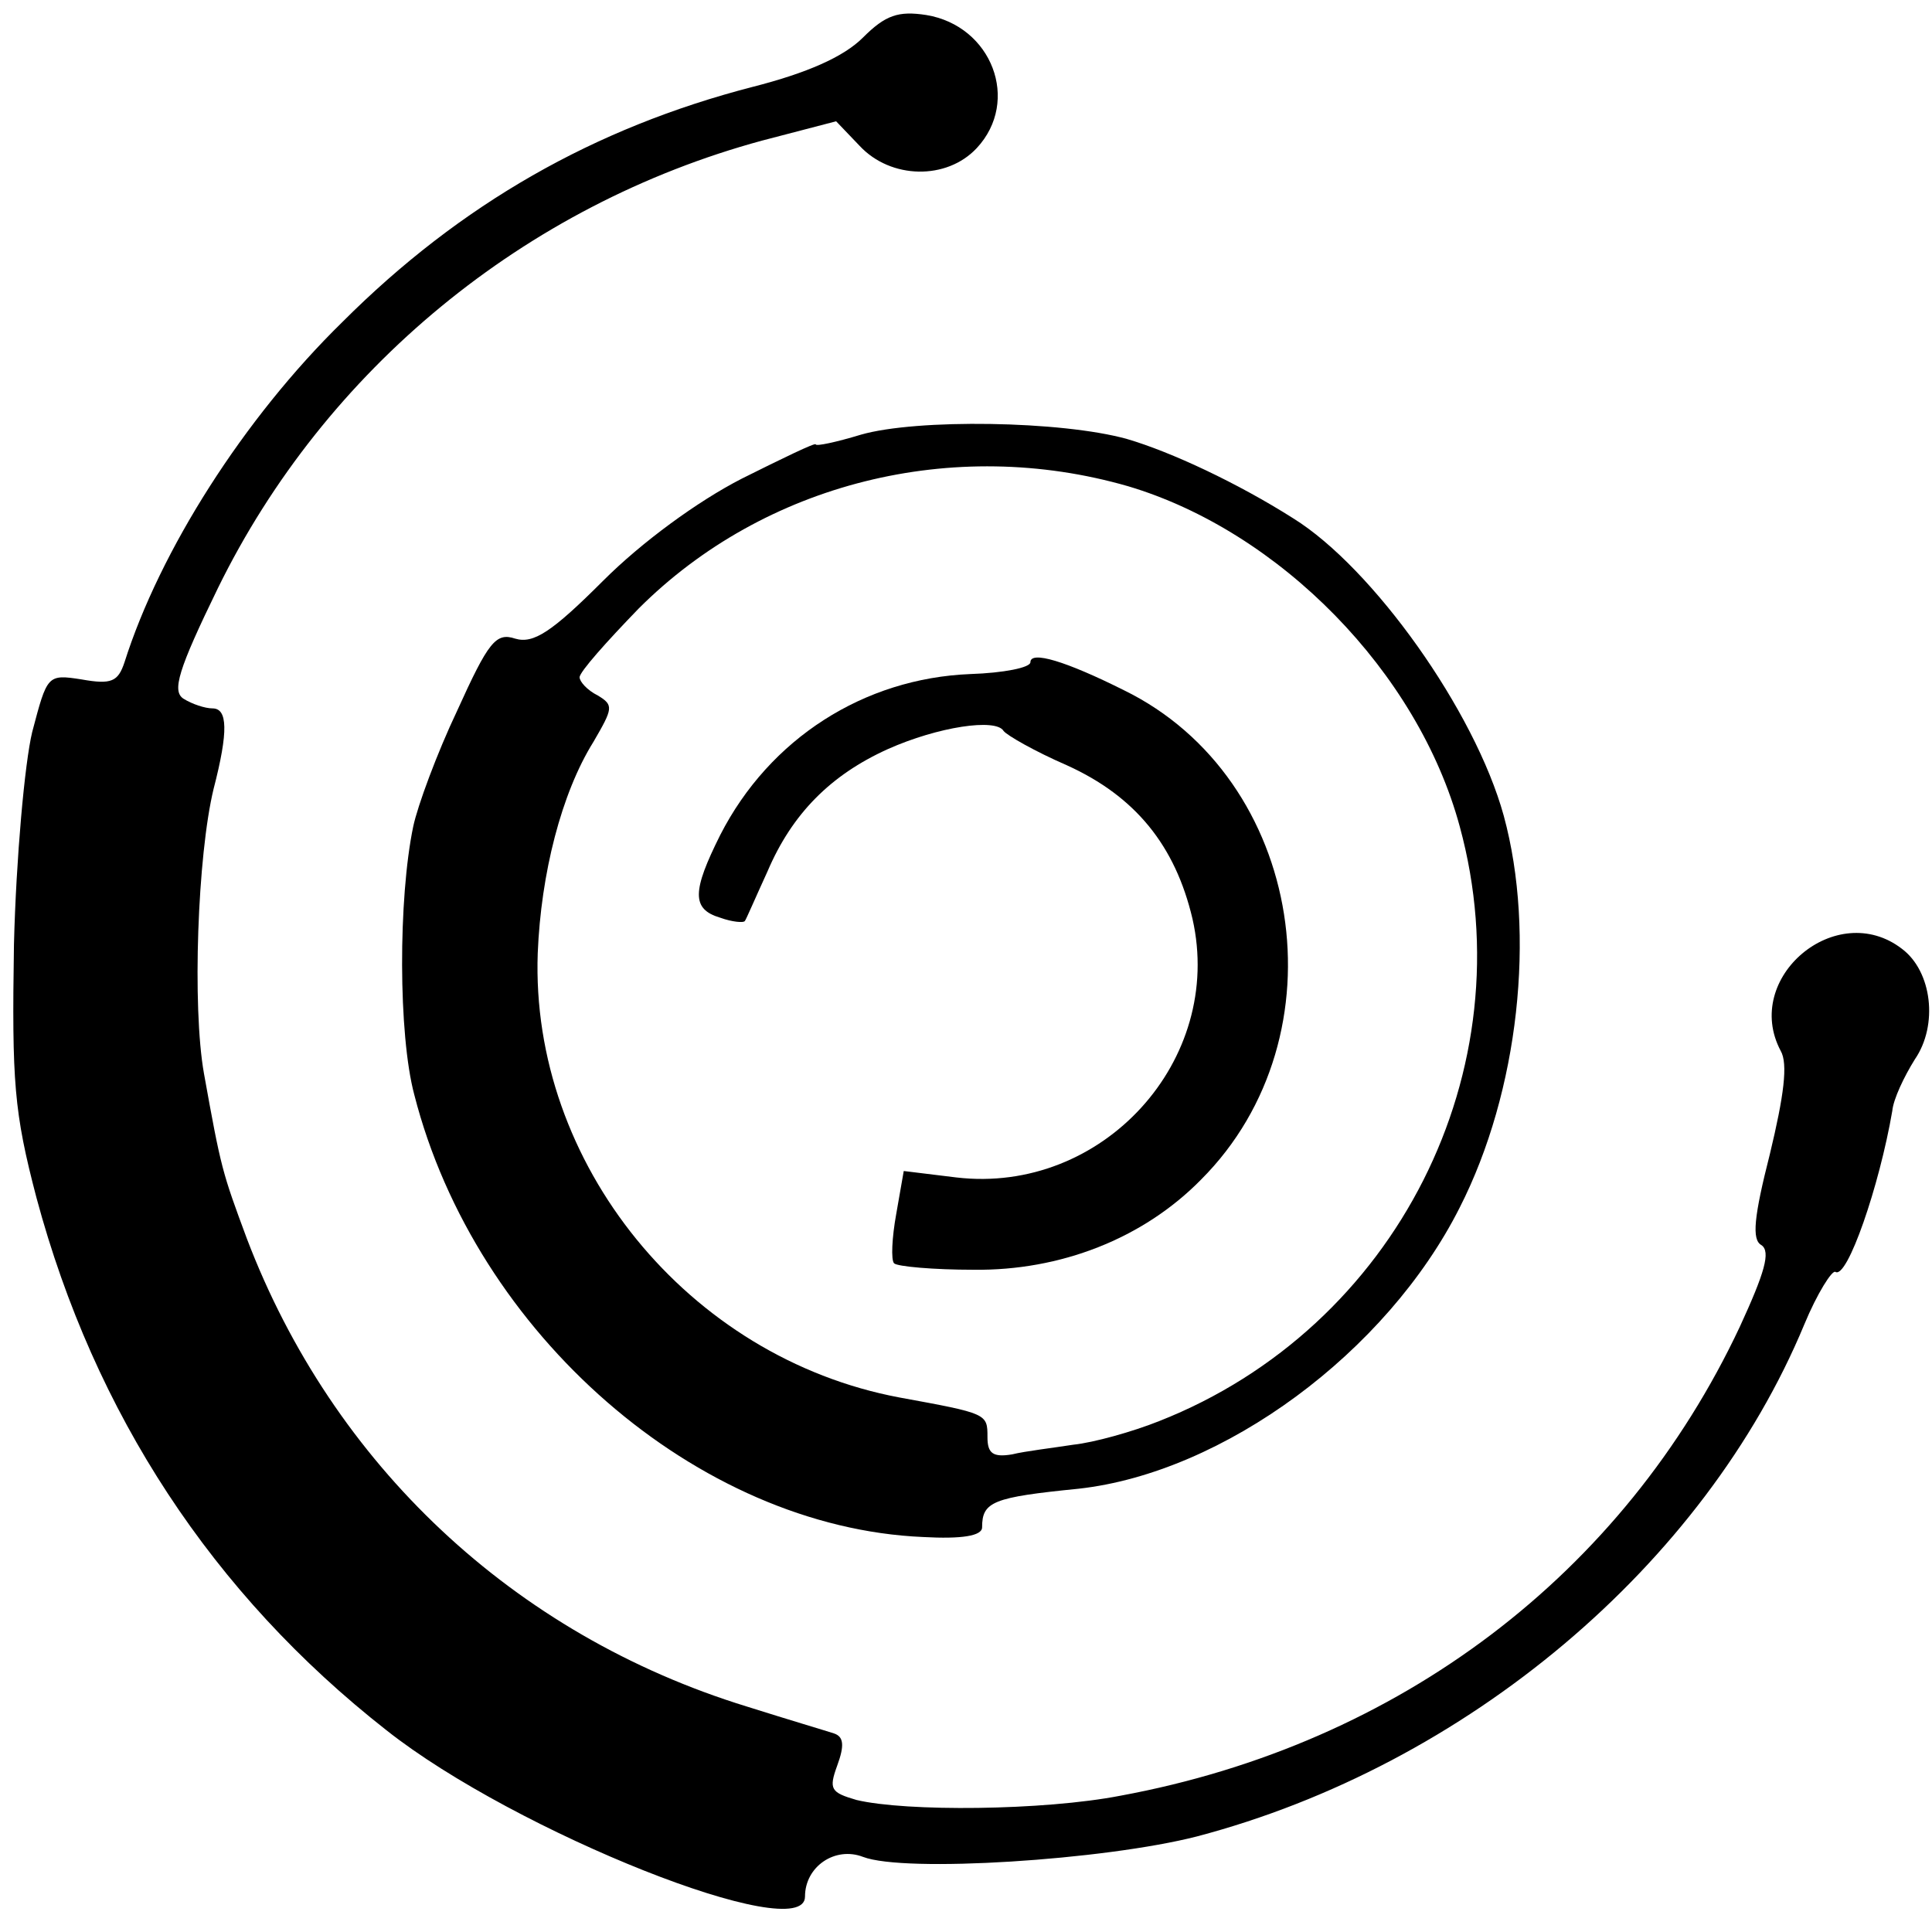
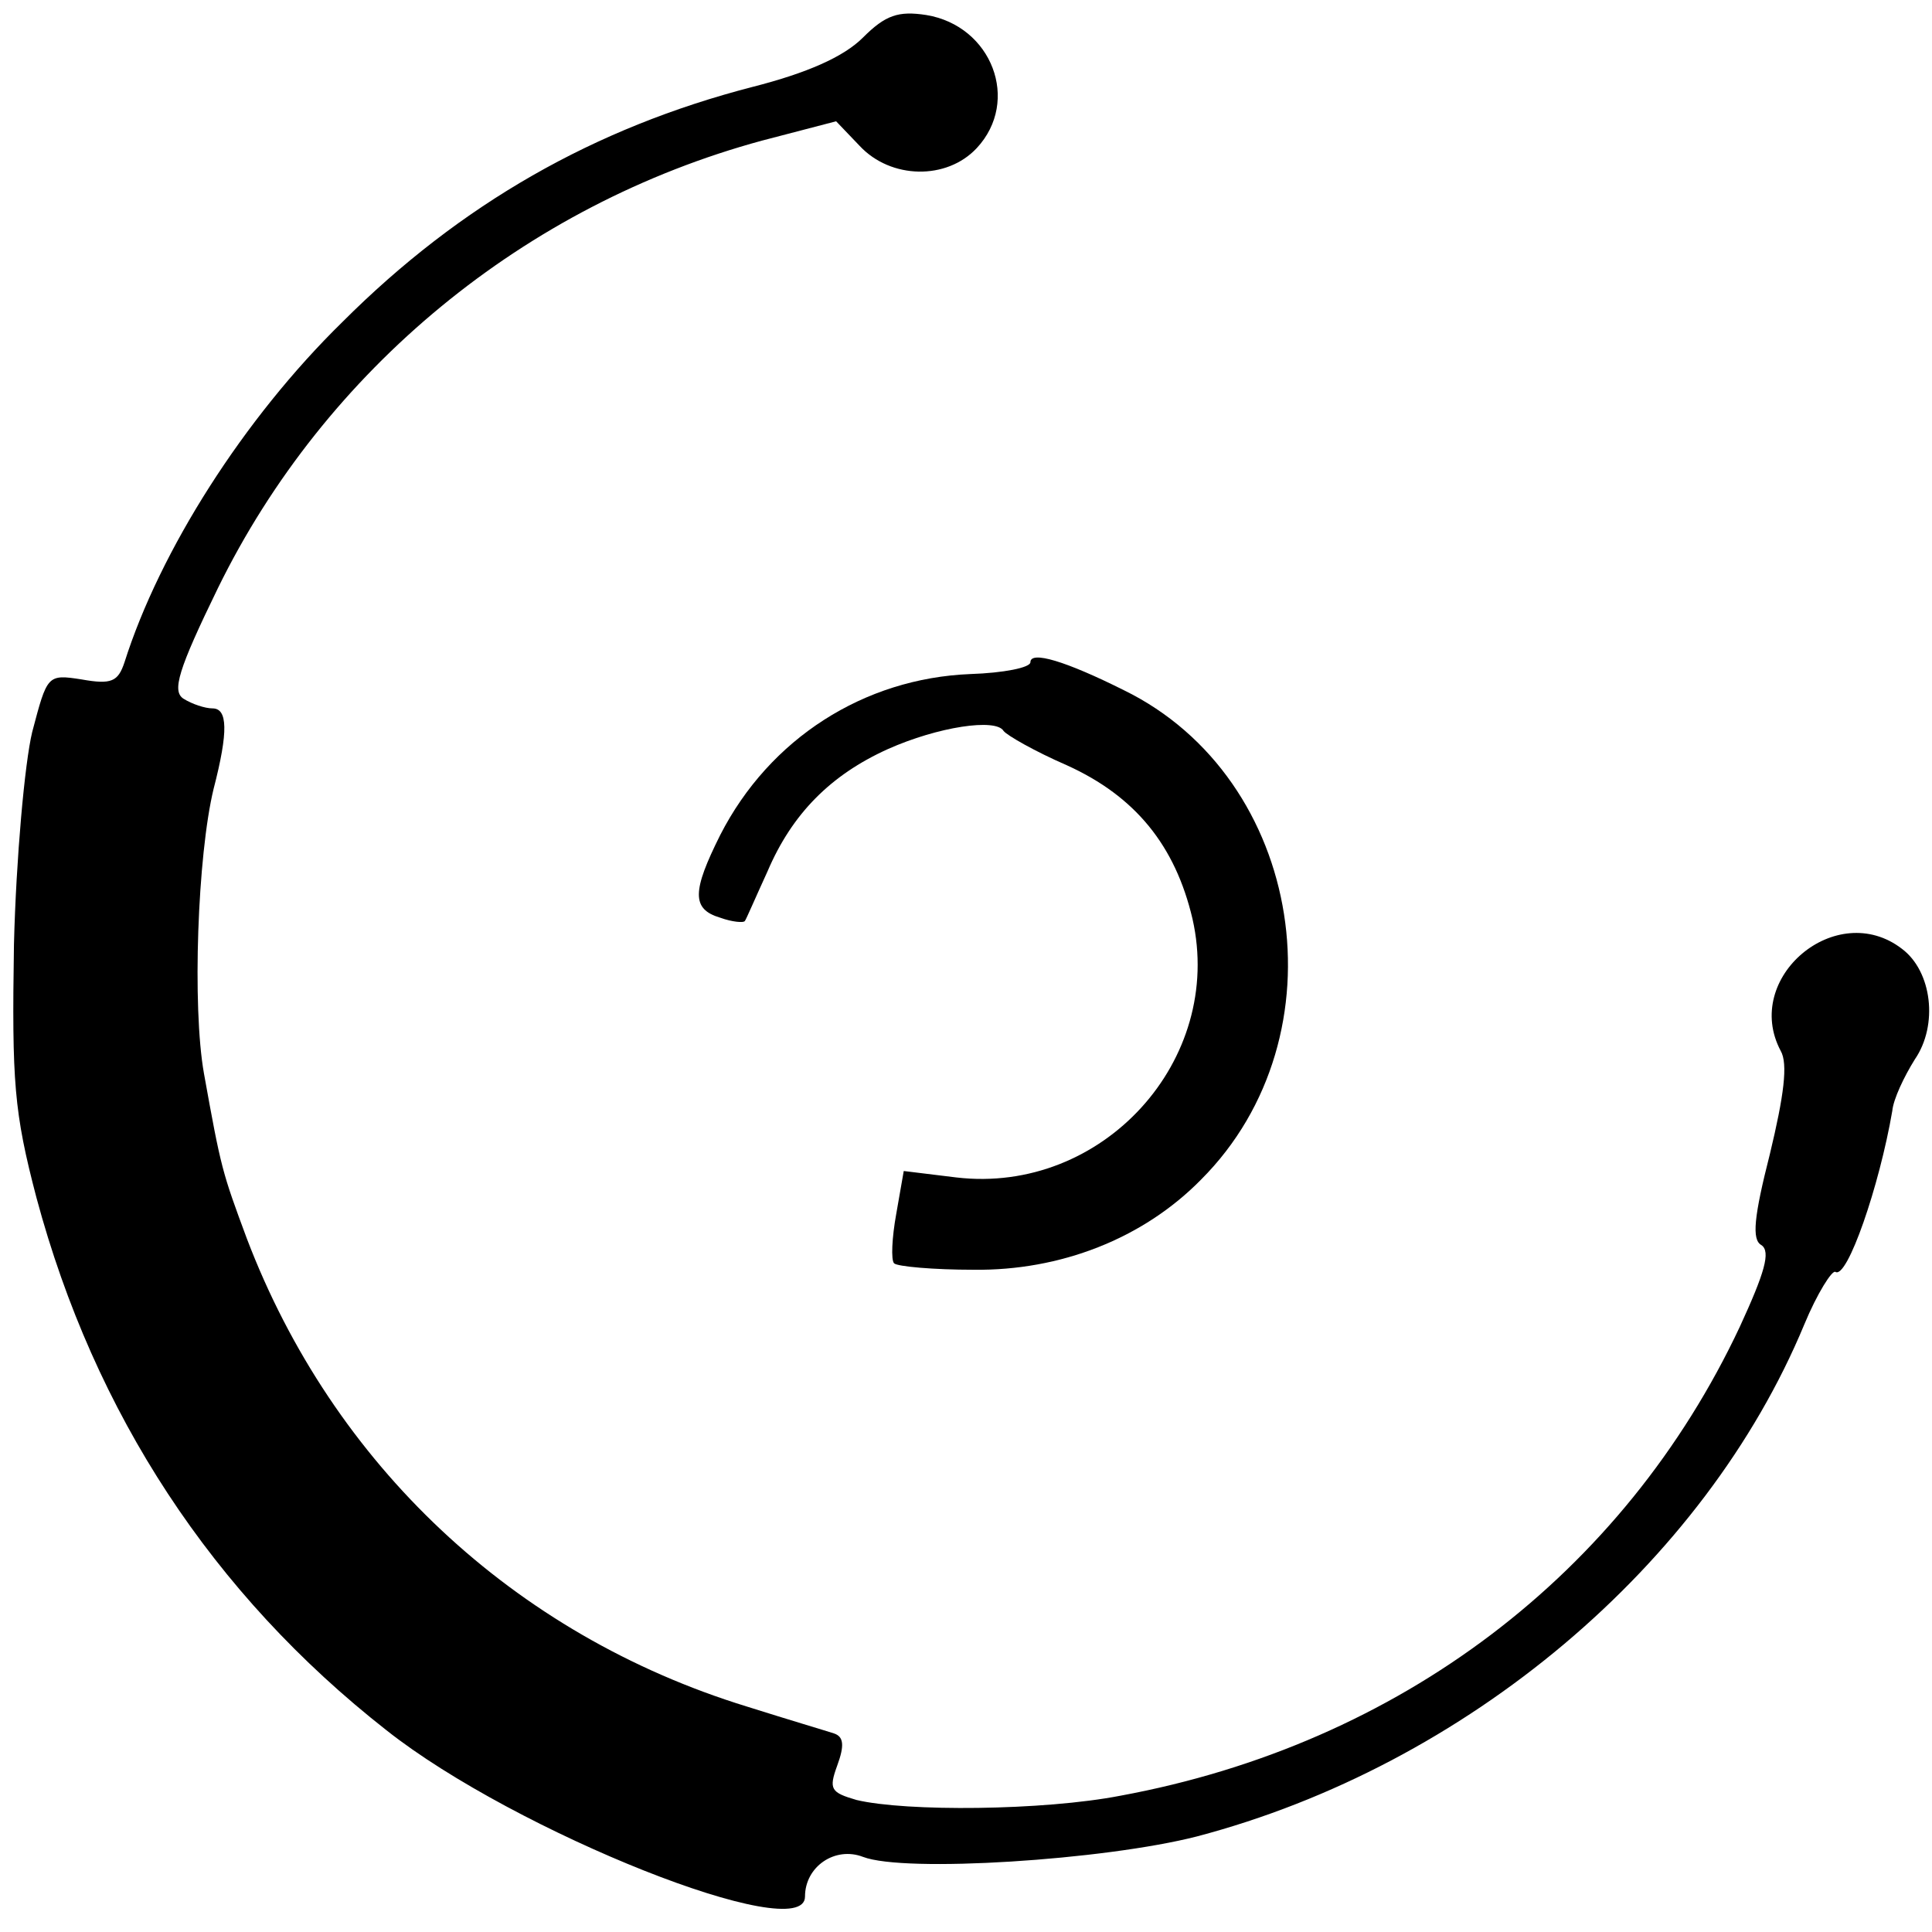
<svg xmlns="http://www.w3.org/2000/svg" version="1.0" width="180pt" height="180pt" viewBox="0 0 180 180" preserveAspectRatio="xMidYMid meet">
  <g transform="translate(0,180) scale(0.1,-0.1)" fill="#000000" stroke="none">
    <path d="M804 1765 c-18 -18 -52 -33 -103 -46 -147 -38 -272 -109 -382 -219 -92 -90 -170 -213 -203 -317 -6 -18 -12 -21 -40 -16 -32 5 -32 4 -46 -49 -7 -29 -15 -118 -17 -198 -2 -128 0 -156 21 -236 54 -201 164 -369 326 -496 120 -95 390 -202 390 -155 0 28 28 47 54 37 39 -15 225 -3 311 19 251 66 473 253 566 477 12 29 26 51 29 49 11 -7 41 80 53 150 1 11 11 32 21 48 22 32 16 82 -12 103 -61 47 -149 -27 -113 -95 7 -12 3 -42 -10 -96 -15 -59 -17 -80 -8 -85 9 -6 3 -26 -20 -76 -108 -230 -317 -389 -577 -437 -72 -14 -200 -15 -246 -4 -24 7 -26 10 -18 32 7 19 6 27 -3 30 -6 2 -43 13 -81 25 -218 67 -386 226 -466 436 -23 62 -24 65 -40 154 -11 62 -6 203 9 265 14 54 13 75 -1 75 -7 0 -19 4 -27 9 -11 7 -5 27 32 103 100 204 286 357 507 417 l69 18 22 -23 c29 -31 81 -32 109 -2 41 44 14 114 -47 124 -26 4 -38 0 -59 -21z" />
-     <path d="M802 1395 c-23 -7 -42 -11 -42 -9 0 2 -31 -13 -69 -32 -41 -21 -93 -59 -129 -95 -48 -48 -65 -59 -82 -54 -18 6 -25 -3 -54 -67 -19 -40 -37 -89 -41 -108 -14 -67 -14 -194 1 -250 57 -223 264 -403 474 -412 36 -2 55 1 55 9 0 24 10 28 90 36 135 15 287 127 355 262 55 108 71 255 41 365 -27 98 -122 231 -196 277 -52 33 -114 62 -155 74 -61 17 -196 19 -248 4z m249 -48 c141 -42 270 -173 309 -317 62 -227 -59 -467 -280 -554 -25 -10 -61 -20 -80 -22 -19 -3 -45 -6 -57 -9 -18 -3 -23 1 -23 16 0 22 0 22 -82 37 -197 37 -344 218 -337 414 3 74 22 149 52 197 18 31 19 34 4 43 -10 5 -17 13 -17 17 0 5 25 33 55 64 117 117 293 161 456 114z" />
    <path d="M960 1183 c0 -5 -25 -10 -56 -11 -99 -4 -187 -60 -233 -150 -26 -52 -27 -69 0 -77 11 -4 22 -5 23 -3 1 1 10 22 21 46 23 54 59 90 112 114 47 21 101 29 108 17 3 -4 29 -19 59 -32 64 -29 101 -75 117 -143 30 -132 -84 -257 -220 -241 l-49 6 -7 -40 c-4 -22 -5 -43 -2 -46 3 -3 37 -6 74 -6 81 -1 158 29 212 84 134 134 96 374 -72 456 -54 27 -87 37 -87 26z" />
  </g>
</svg>